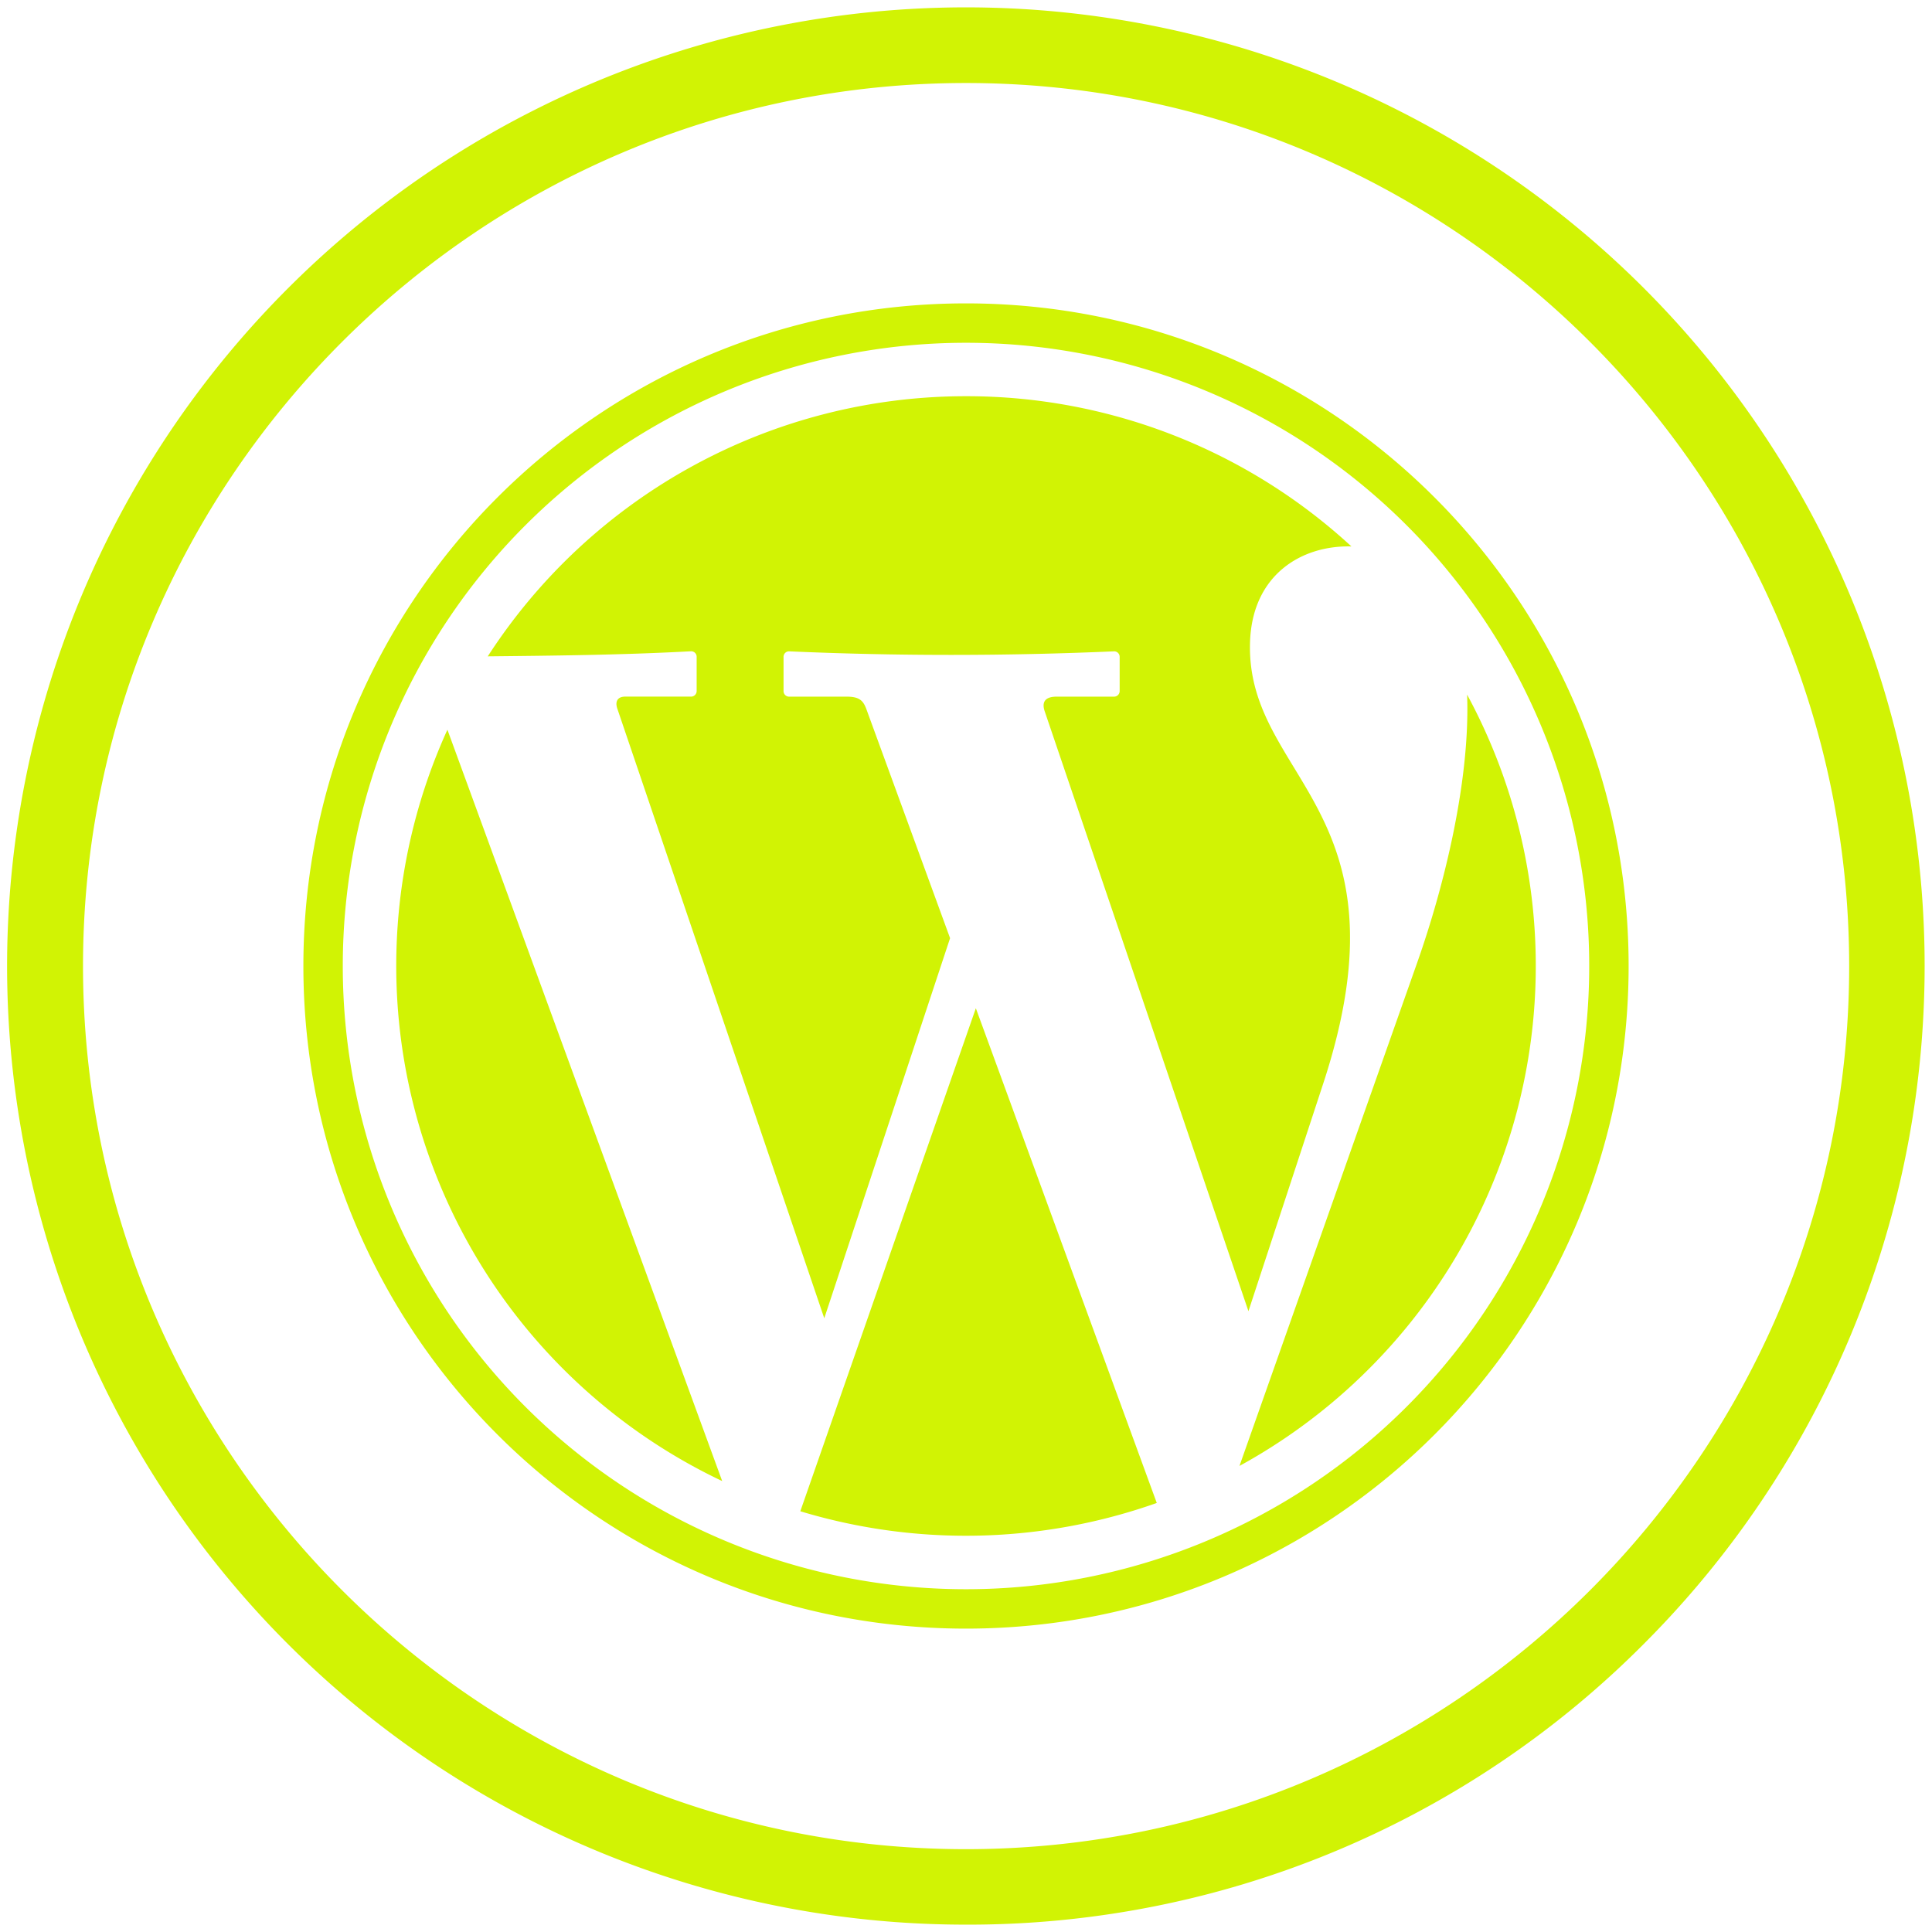
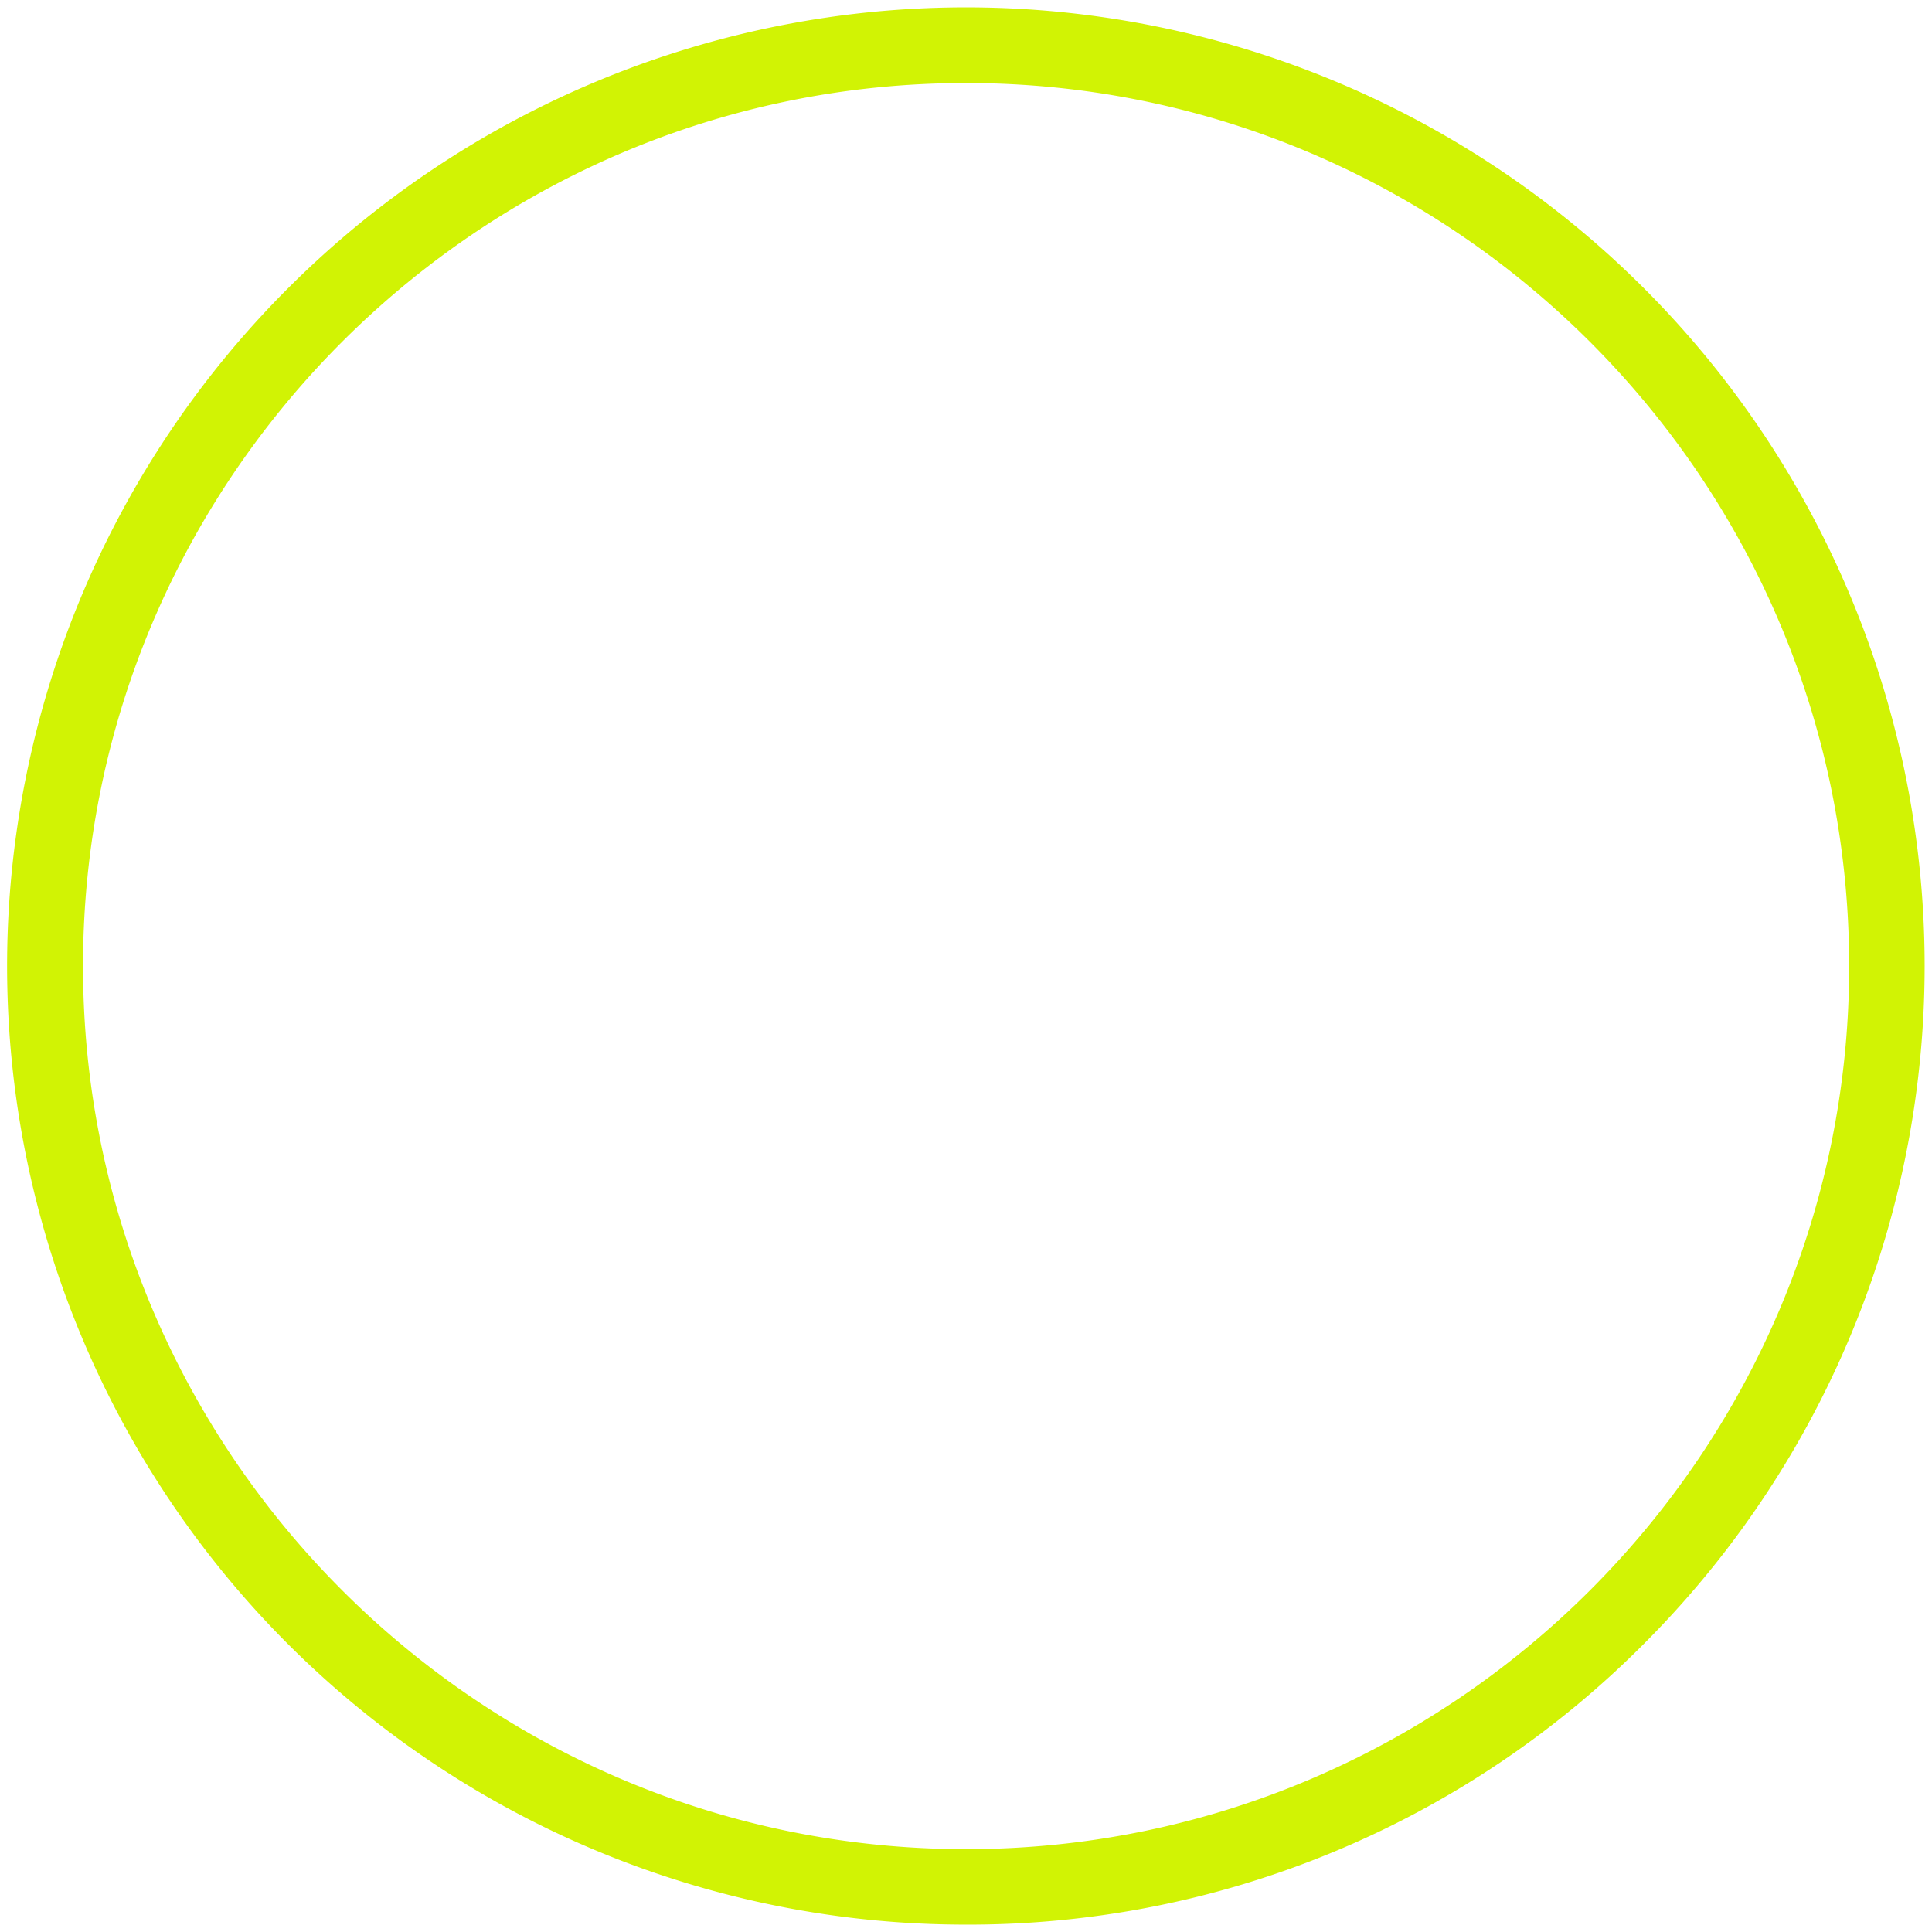
<svg xmlns="http://www.w3.org/2000/svg" id="Layer_1" data-name="Layer 1" viewBox="0 0 512 512">
  <defs>
    <style>.cls-1,.cls-2{fill:#d1f304;}.cls-2{fill-rule:evenodd;}</style>
  </defs>
  <title>UK TECHNOLOGIES ICON</title>
  <path class="cls-1" d="M256,510.05A254,254,0,0,1,76.36,76.36,254,254,0,1,1,435.64,435.64,252.39,252.39,0,0,1,256,510.05ZM256,22C127,22,22,127,22,256S127,490.05,256,490.05s234.05-105,234.05-234S385.05,22,256,22Z" />
-   <path class="cls-2" d="M256,105a150.44,150.44,0,0,1,102.14,39.81c-13.17-.35-26.32,7.48-26.87,25.42-1.11,36.26,43.36,44,19.4,116.92l-19.82,60.33-54-159c-.83-2.46.14-3.86,3.16-3.86h15.26a1.48,1.48,0,0,0,1.45-1.51v-9a1.45,1.45,0,0,0-1.45-1.5q-43.35,1.89-86.18,0a1.45,1.45,0,0,0-1.44,1.51v9a1.47,1.47,0,0,0,1.44,1.5h15.34c3.41,0,4.37,1.14,5.18,3.34l22.17,60.66L218.44,349.35,163.6,187.81c-.68-2,.14-3.2,2.09-3.2h17.49a1.48,1.48,0,0,0,1.44-1.51v-9a1.46,1.46,0,0,0-1.44-1.51c-18.35,1-36.76,1.17-53.92,1.35A150.88,150.88,0,0,1,256,105Zm132.81,79.1a151.08,151.08,0,0,1-60.34,204.39l47.1-133.38c7.29-20.65,14.06-48.54,13.23-71h0ZM306.56,398.3a151.59,151.59,0,0,1-94.47,2.2l46.52-133.31,47.95,131.12h0Zm-115.17-5.8a151.12,151.12,0,0,1-72.82-199.12L191.39,392.5h0ZM256,90.84A165.16,165.16,0,1,1,90.84,256,165.18,165.18,0,0,1,256,90.84Zm0-10.44C353,80.4,431.6,159,431.6,256S353,431.6,256,431.6,80.4,353,80.4,256,159,80.4,256,80.4Z" />
</svg>